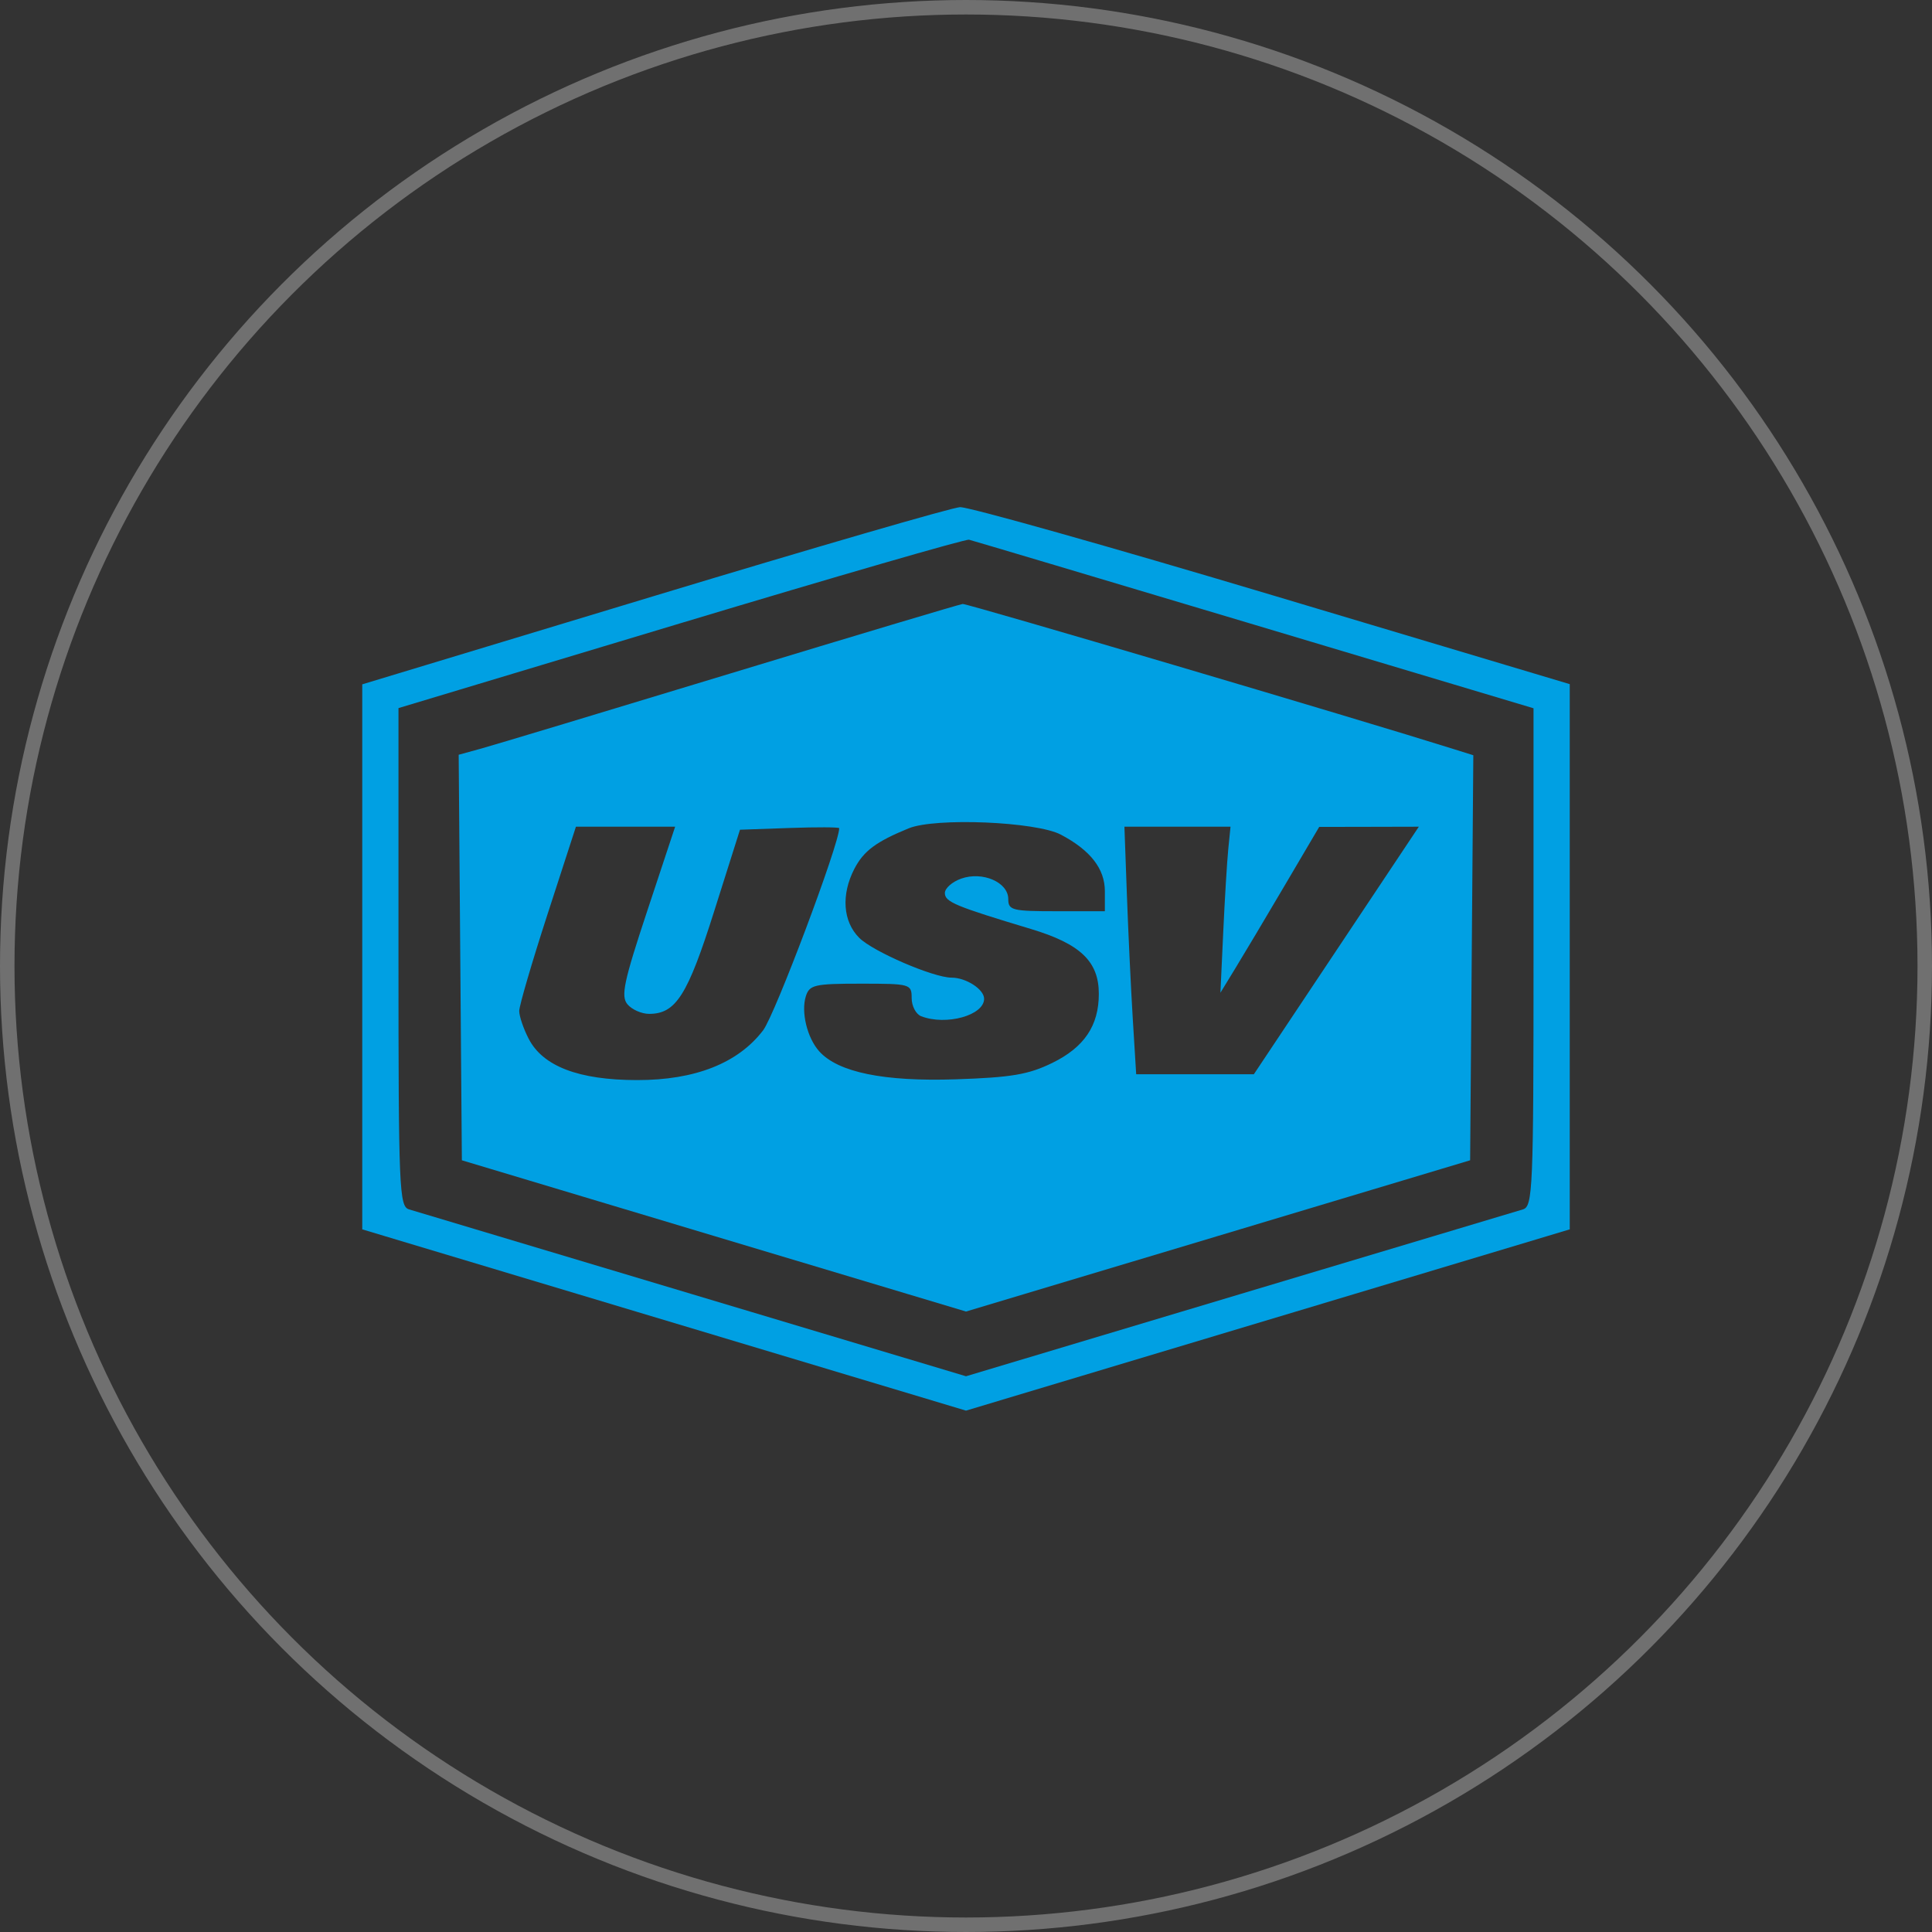
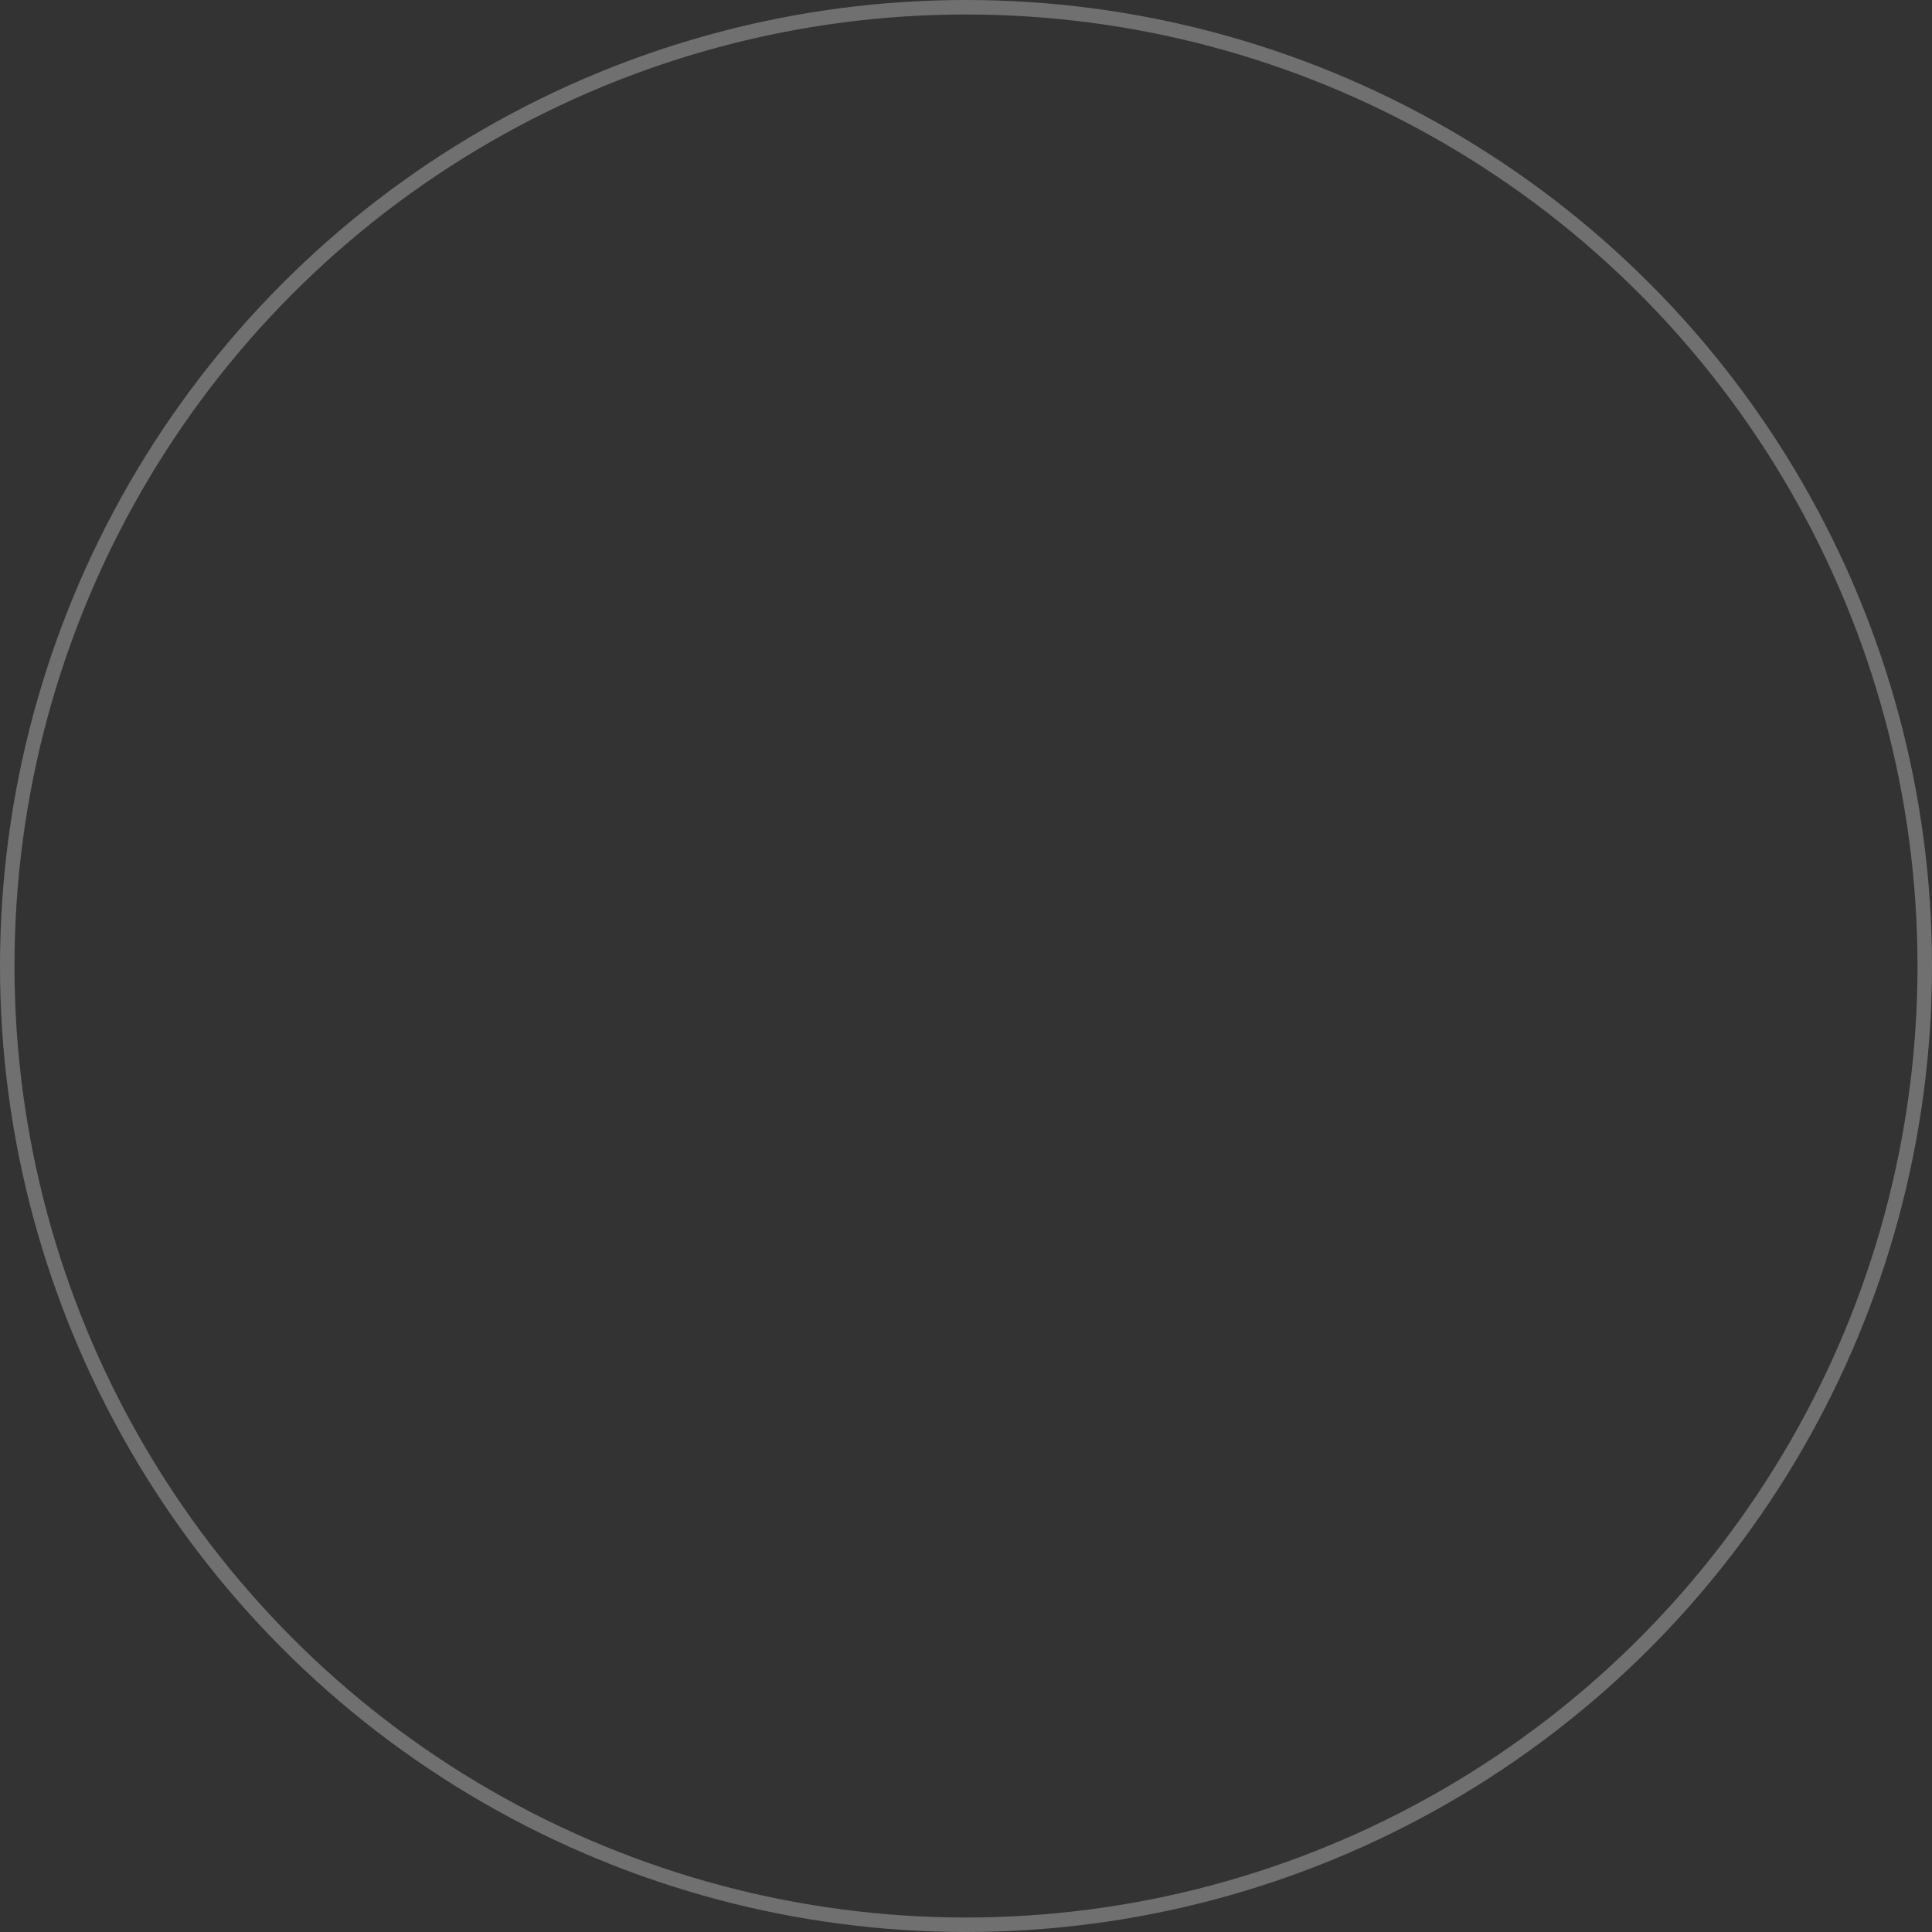
<svg xmlns="http://www.w3.org/2000/svg" width="80" height="80" viewBox="0 0 80 80" fill="none">
  <rect x="0" y="0" width="80" height="80" fill="#333333" stroke="none" />
  <circle cx="40" cy="40" r="39.7" stroke="white" stroke-opacity="0.3" stroke-width="0.6" />
-   <path fill-rule="evenodd" clip-rule="evenodd" d="M27.062 24.686L15 28.337V39.621V50.905L27.5 54.658L40 58.411L52.5 54.658L65 50.905V39.617V28.329L52.688 24.647C45.916 22.622 40.094 20.981 39.75 21C39.406 21.02 33.697 22.678 27.062 24.686ZM51.938 25.868L63.5 29.328V39.638C63.5 49.242 63.47 49.958 63.062 50.078C62.822 50.15 57.534 51.733 51.312 53.598L40 56.988L28.688 53.598C22.465 51.733 17.178 50.15 16.938 50.078C16.53 49.958 16.5 49.241 16.5 39.635V29.321L28.188 25.804C34.616 23.87 39.987 22.315 40.125 22.348C40.263 22.381 45.578 23.965 51.938 25.868ZM30.25 27.885C25.094 29.452 20.452 30.851 19.934 30.994L18.993 31.253L19.059 39.649L19.125 48.045L29.562 51.177L40 54.308L50.438 51.177L60.875 48.045L60.941 39.659L61.007 31.273L60.191 31.017C56.266 29.781 40.048 24.988 39.863 25.009C39.732 25.024 35.406 26.318 30.25 27.885ZM43.93 34.562C45.156 35.21 45.75 35.975 45.75 36.905V37.732H43.75C41.91 37.732 41.75 37.692 41.75 37.227C41.75 36.532 40.686 36.07 39.803 36.381C39.43 36.512 39.125 36.781 39.125 36.978C39.125 37.346 39.552 37.524 42.678 38.464C44.737 39.082 45.5 39.81 45.5 41.154C45.5 42.471 44.896 43.367 43.569 44.015C42.588 44.495 41.877 44.615 39.581 44.692C36.602 44.791 34.707 44.404 33.924 43.535C33.423 42.978 33.162 41.904 33.369 41.25C33.519 40.78 33.729 40.732 35.642 40.732C37.699 40.732 37.75 40.747 37.75 41.331C37.75 41.66 37.928 41.997 38.145 42.081C39.182 42.478 40.75 42.043 40.75 41.357C40.75 40.966 40.005 40.482 39.401 40.482C38.652 40.482 36.147 39.402 35.578 38.833C34.902 38.157 34.824 37.048 35.377 35.977C35.761 35.237 36.273 34.854 37.625 34.3C38.729 33.847 42.908 34.021 43.93 34.562ZM26.804 37.71C25.829 40.651 25.702 41.248 25.981 41.585C26.163 41.803 26.566 41.982 26.878 41.982C27.986 41.982 28.471 41.218 29.573 37.732L30.641 34.357L32.695 34.285C33.825 34.245 34.75 34.249 34.75 34.294C34.75 34.953 32.09 42.02 31.6 42.662C30.561 44.025 28.779 44.728 26.375 44.724C23.965 44.721 22.481 44.155 21.892 43.014C21.676 42.598 21.5 42.08 21.5 41.862C21.5 41.645 22.028 39.84 22.674 37.85L23.848 34.232H25.902H27.956L26.804 37.71ZM50.859 35.17C50.808 35.686 50.714 37.232 50.651 38.607L50.535 41.107L51.146 40.107C51.483 39.557 52.403 38.013 53.192 36.674L54.625 34.241L56.688 34.237L58.751 34.232L55.336 39.357L51.92 44.482H49.483H47.047L46.905 42.17C46.827 40.898 46.718 38.592 46.662 37.045L46.56 34.232H48.756H50.953L50.859 35.17Z" fill="#00A0E3" />
</svg>